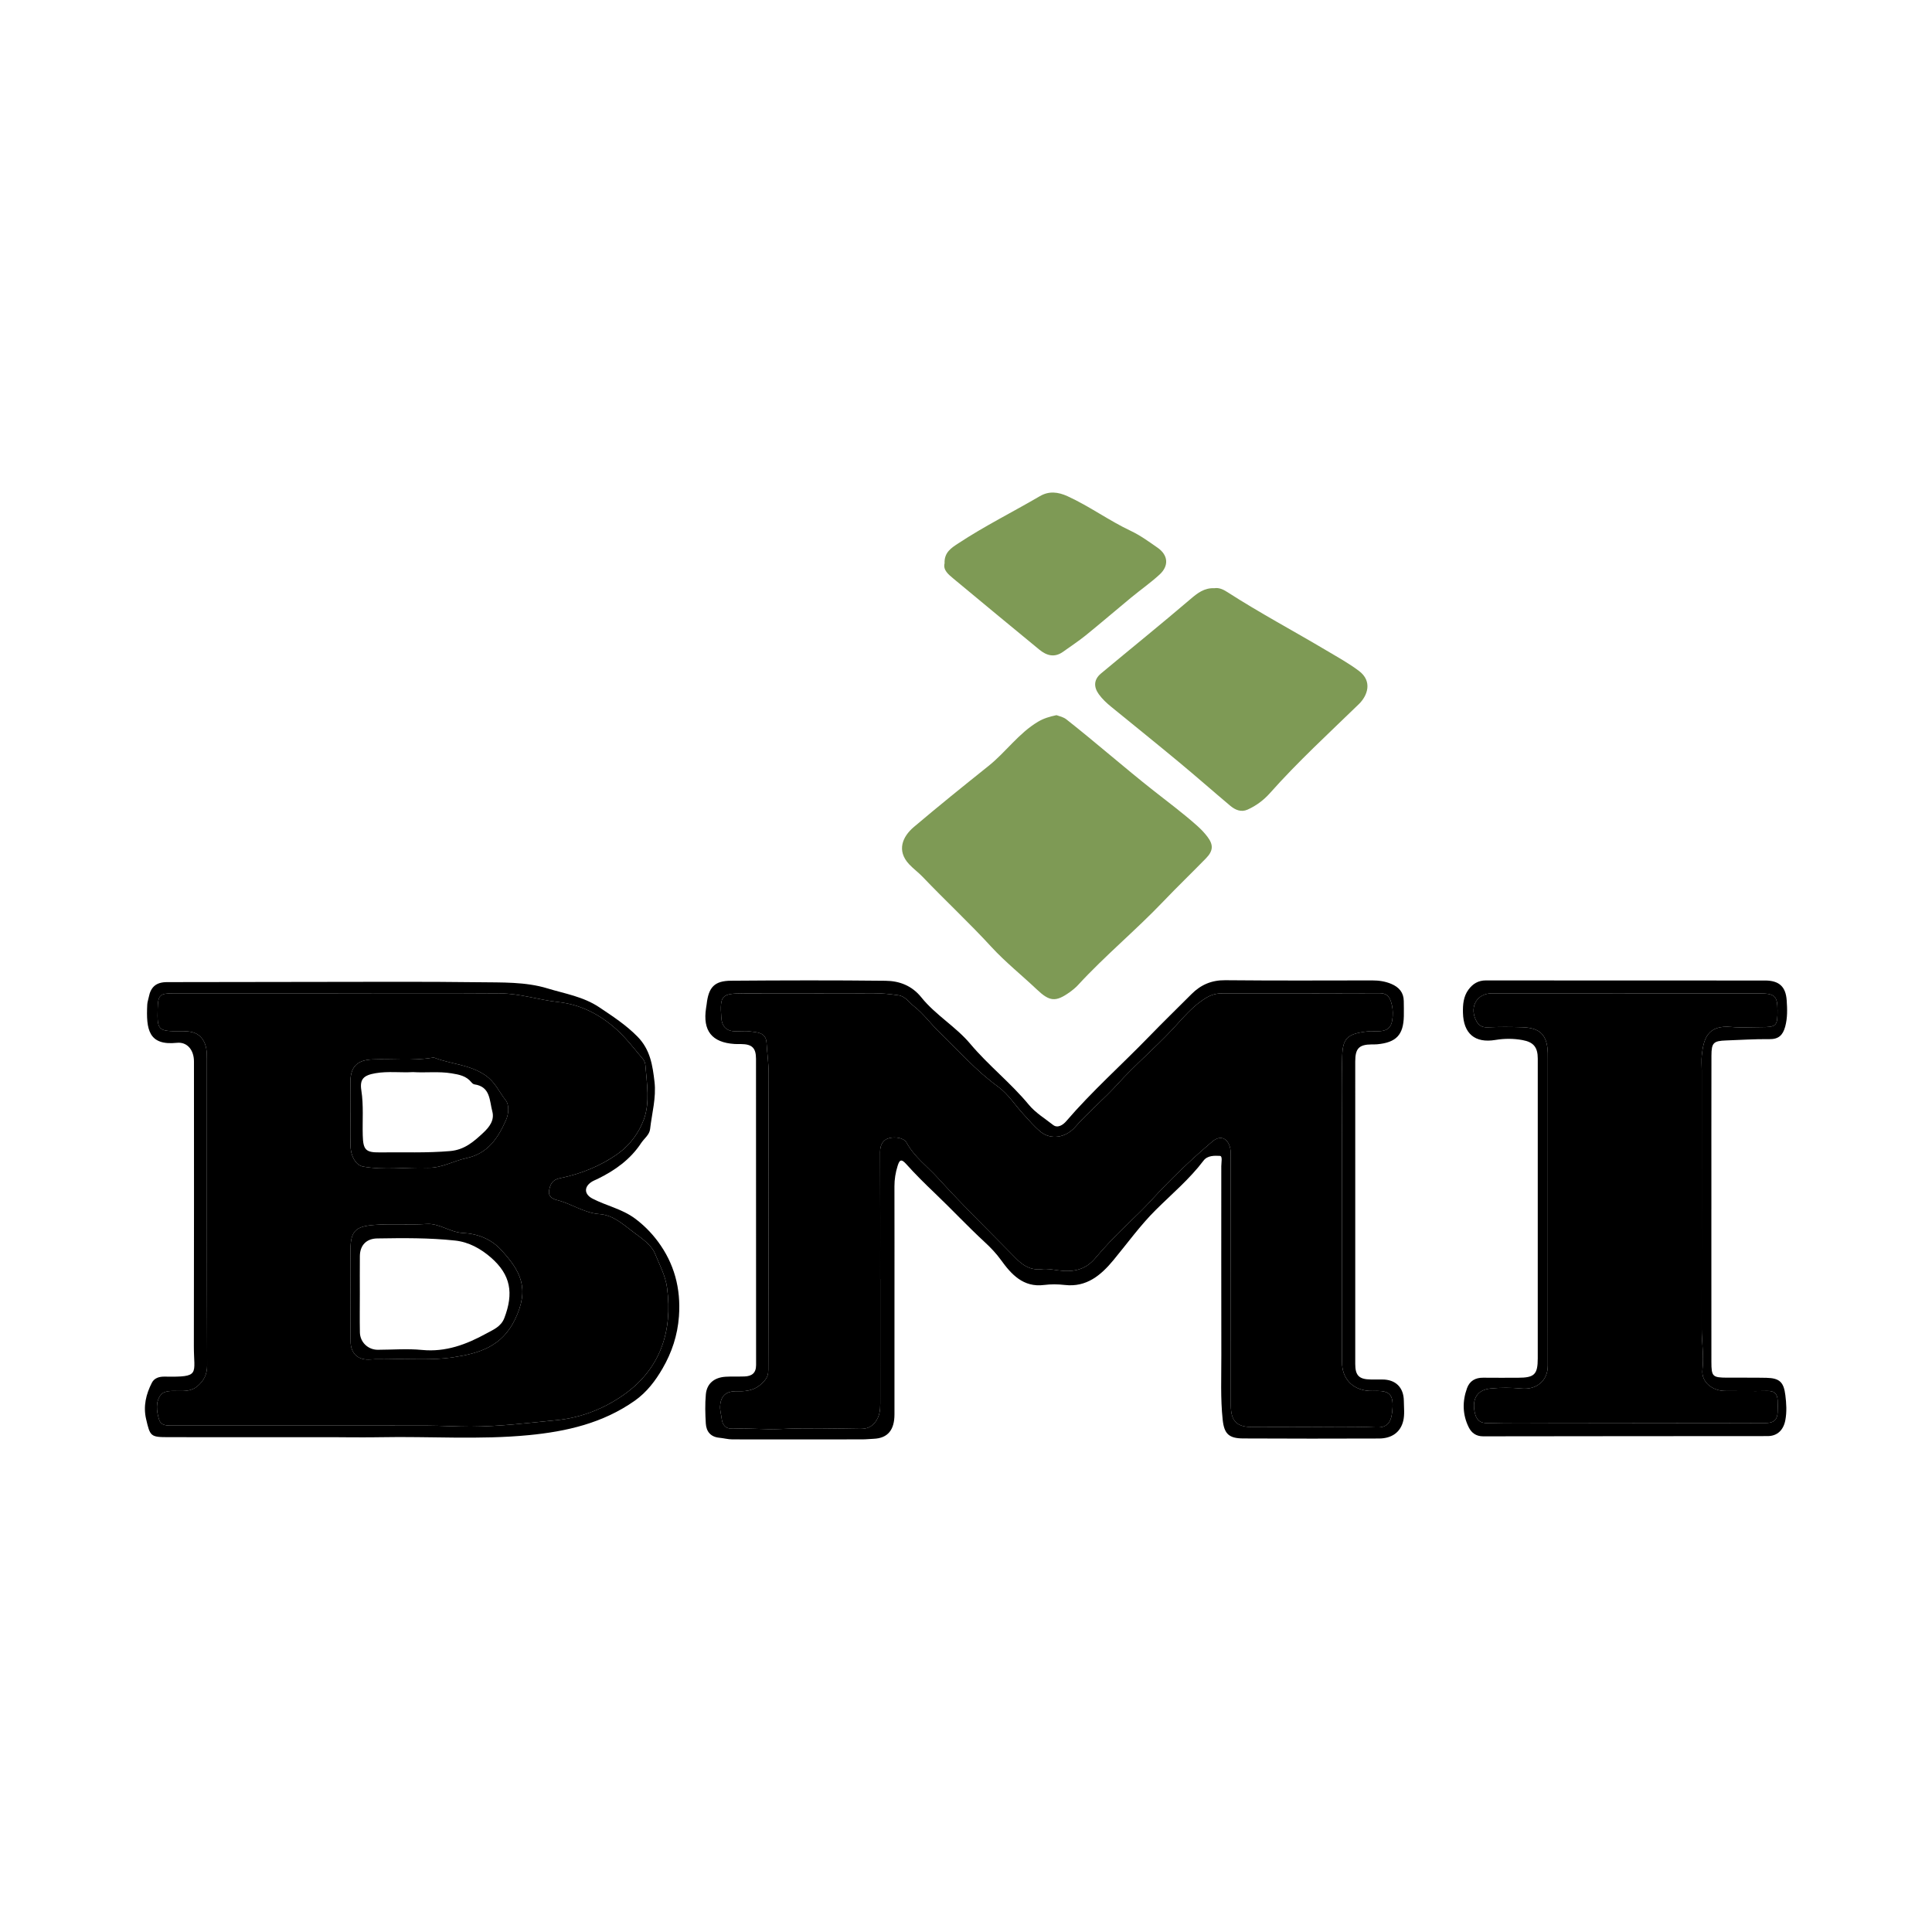
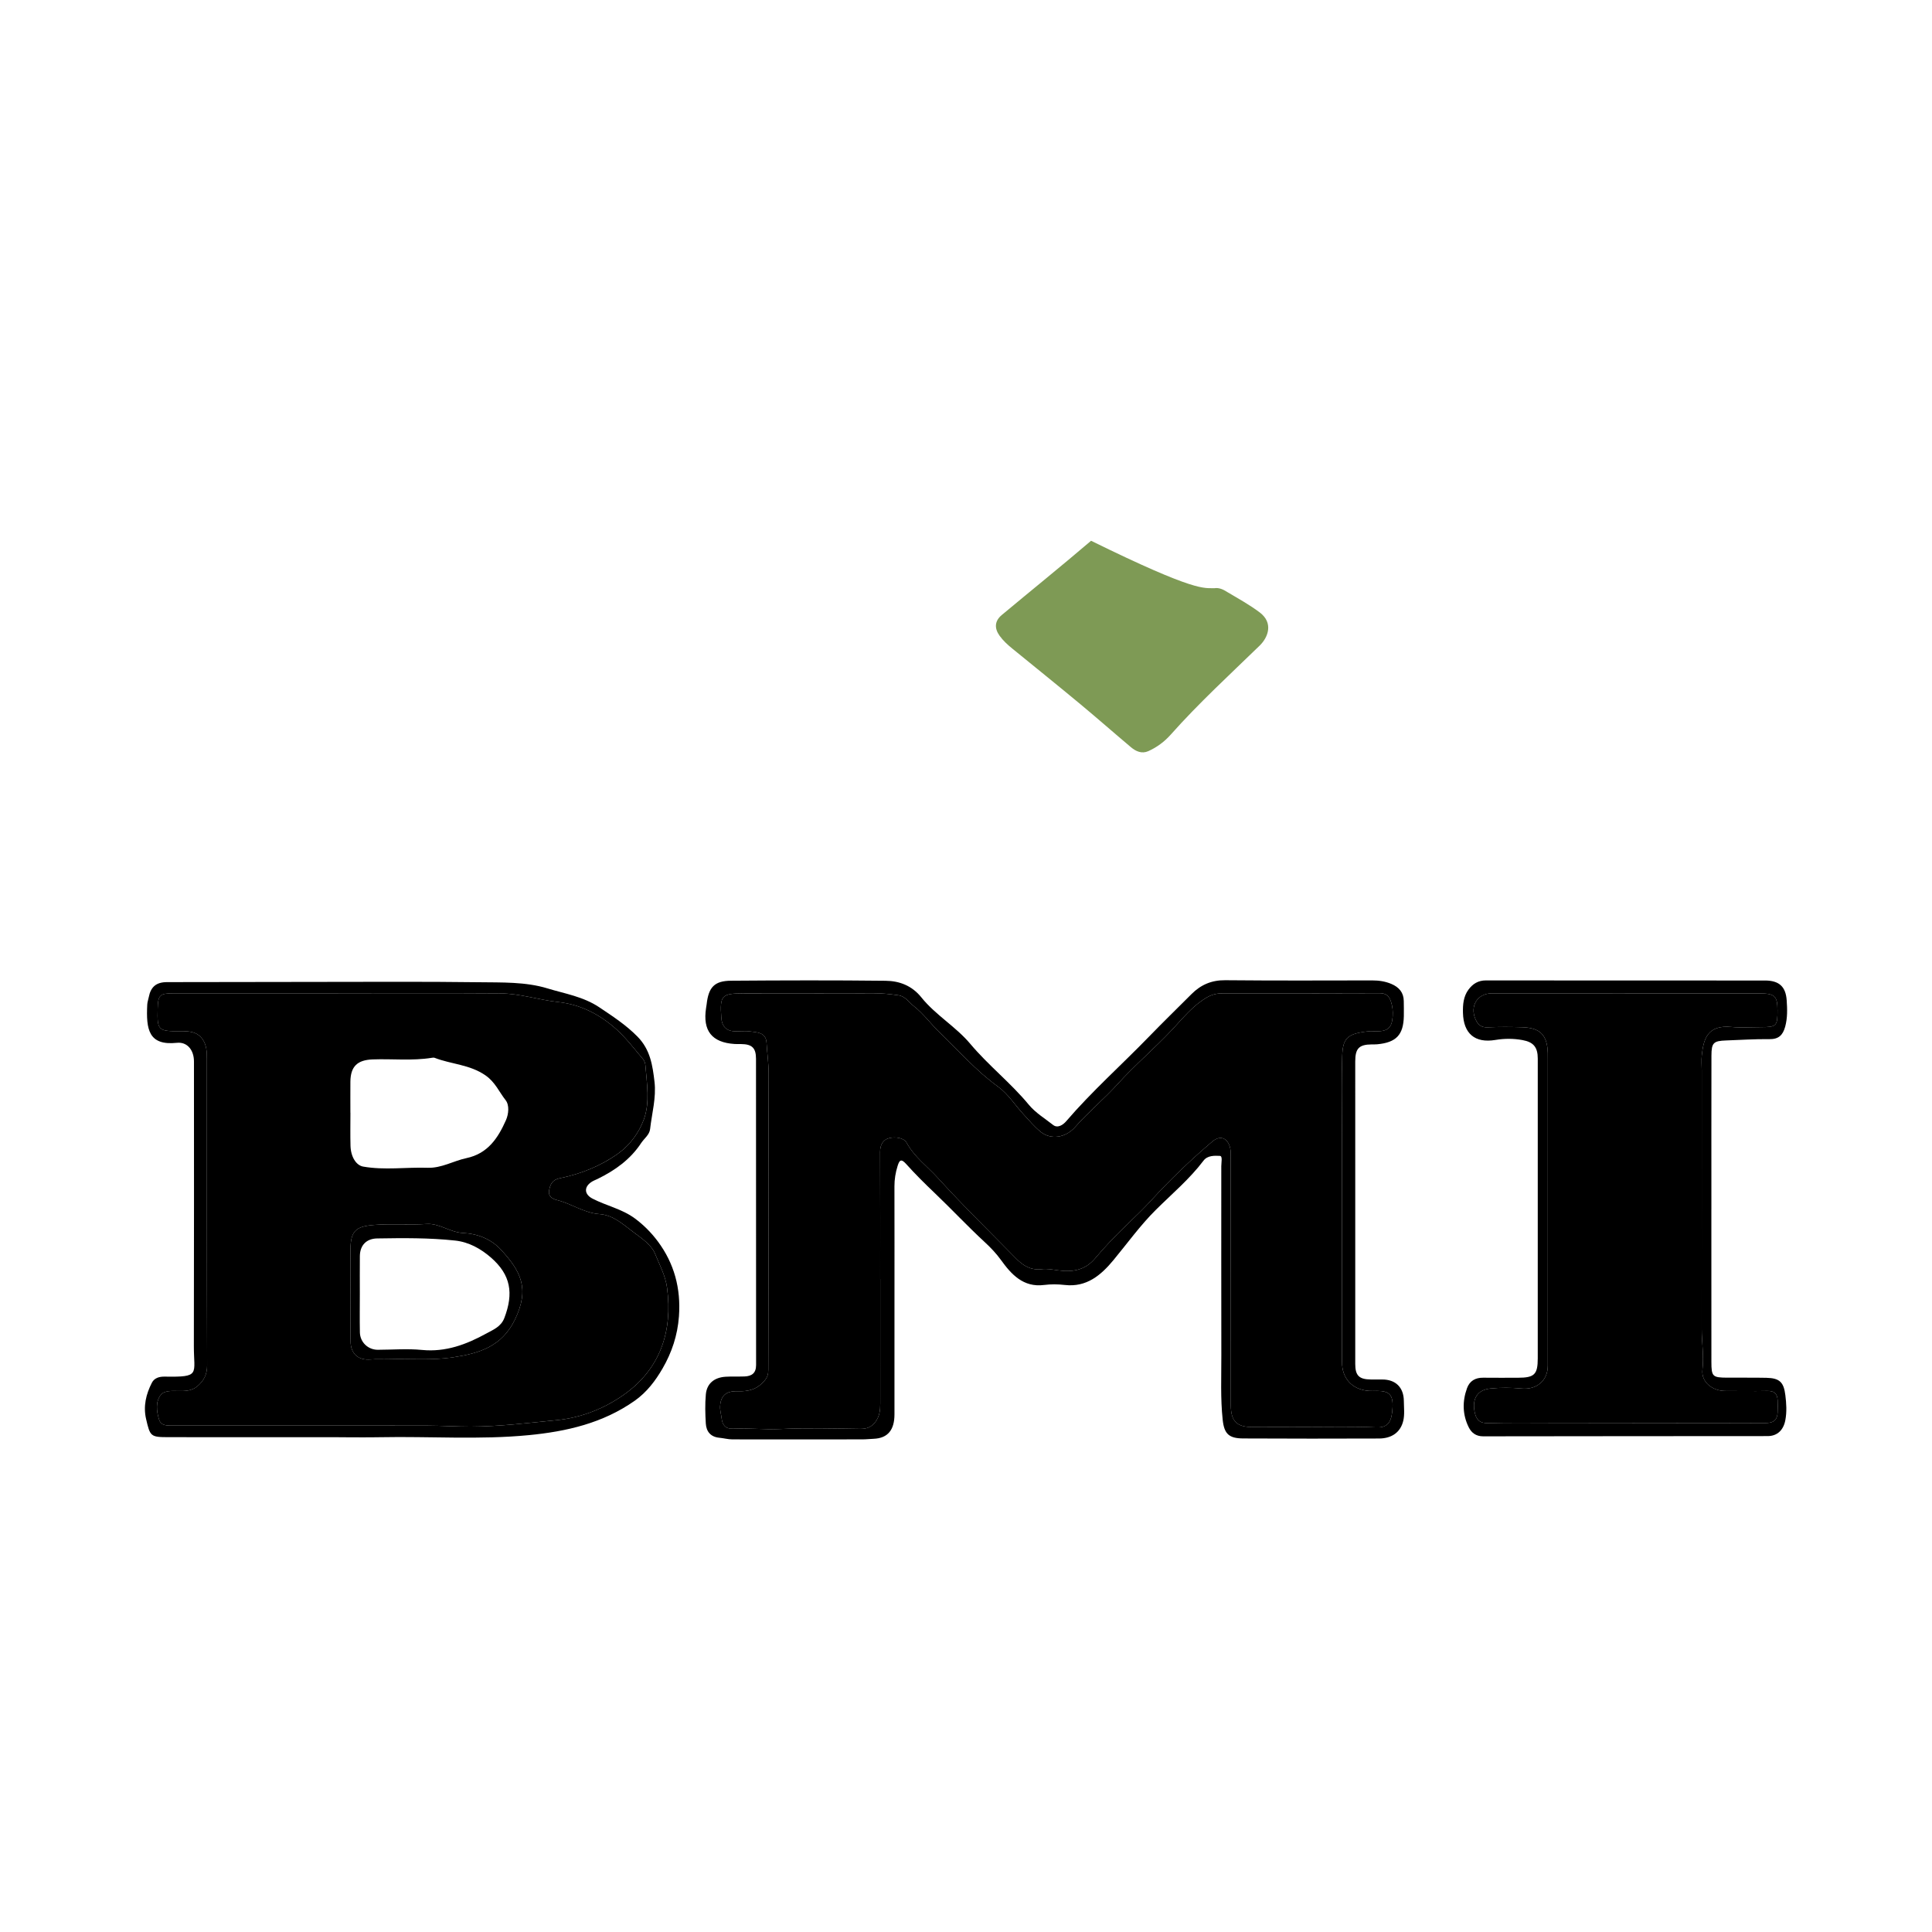
<svg xmlns="http://www.w3.org/2000/svg" version="1.1" id="Layer_1" x="0px" y="0px" width="200px" height="200px" viewBox="0 0 200 200" enable-background="new 0 0 200 200" xml:space="preserve">
  <g>
-     <path fill="#7E9A55" d="M109.364,74.033c0.339,0.117,0.712,0.189,1.035,0.442c3.048,2.399,5.96,4.964,9.009,7.366   c1.517,1.195,3.079,2.355,4.525,3.646c0.386,0.344,0.751,0.724,1.062,1.135c0.638,0.845,0.597,1.463-0.159,2.238   c-1.464,1.502-2.978,2.956-4.425,4.473c-2.838,2.975-6.018,5.599-8.803,8.627c-0.261,0.284-0.568,0.533-0.883,0.758   c-1.449,1.034-2.076,0.957-3.38-0.278c-1.569-1.487-3.275-2.844-4.732-4.431c-2.286-2.491-4.763-4.787-7.093-7.23   c-0.446-0.468-0.967-0.839-1.412-1.317c-1.32-1.417-0.67-2.866,0.491-3.85c2.54-2.153,5.135-4.245,7.734-6.322   c1.796-1.436,3.112-3.376,5.114-4.572C108.053,74.354,108.677,74.182,109.364,74.033z" />
    <path d="M92.596,134.517c0,3.967,0.003,7.934-0.001,11.901c-0.002,1.556-0.646,2.465-2.156,2.526   c-0.389,0.016-0.777,0.06-1.166,0.06c-4.487,0.006-8.974,0.012-13.461,0.001c-0.448-0.001-0.895-0.126-1.345-0.169   c-0.899-0.086-1.351-0.639-1.402-1.471c-0.062-1.003-0.088-2.02,0.003-3.019c0.103-1.123,0.867-1.753,2.048-1.826   c0.648-0.04,1.301-0.005,1.95-0.029c0.749-0.028,1.205-0.337,1.204-1.184c-0.009-10.568-0.001-21.135-0.009-31.703   c-0.001-1.126-0.419-1.51-1.527-1.522c-0.228-0.002-0.456,0.006-0.683-0.008c-2.357-0.147-3.324-1.367-2.959-3.728   c0.02-0.128,0.044-0.256,0.059-0.385c0.198-1.764,0.801-2.424,2.529-2.437c5.332-0.04,10.665-0.055,15.997,0.006   c1.424,0.016,2.719,0.496,3.704,1.722c1.464,1.823,3.564,3.023,5.059,4.804c1.879,2.238,4.19,4.043,6.046,6.288   c0.717,0.867,1.67,1.431,2.529,2.111c0.474,0.375,1.037-0.014,1.348-0.375c2.67-3.112,5.737-5.833,8.584-8.77   c1.444-1.49,2.933-2.936,4.399-4.404c0.962-0.963,2.076-1.446,3.48-1.433c5.072,0.047,10.145,0.03,15.217,0.02   c0.696-0.001,1.357,0.095,1.994,0.366c0.782,0.333,1.271,0.88,1.28,1.771c0.005,0.52,0.018,1.041,0.007,1.561   c-0.043,1.94-0.785,2.725-2.744,2.913c-0.194,0.019-0.39,0.012-0.585,0.014c-1.311,0.013-1.702,0.415-1.702,1.768   c-0.001,3.577,0.001,7.153,0.001,10.73c0,6.861-0.002,13.722,0,20.582c0,1.201,0.398,1.593,1.603,1.606   c0.39,0.004,0.78,0.005,1.171,0.002c1.402-0.01,2.247,0.816,2.257,2.229c0.005,0.682,0.094,1.391-0.059,2.04   c-0.281,1.192-1.189,1.835-2.513,1.84c-4.681,0.019-9.363,0.017-14.044-0.006c-1.487-0.007-1.978-0.464-2.136-1.921   c-0.24-2.217-0.135-4.446-0.141-6.669c-0.018-6.535,0.001-13.071-0.005-19.606c0-0.37,0.15-1.039-0.14-1.055   c-0.564-0.03-1.288-0.052-1.697,0.489c-1.438,1.9-3.251,3.425-4.93,5.089c-1.613,1.599-2.947,3.46-4.397,5.212   c-1.279,1.546-2.774,2.833-5.039,2.572c-0.706-0.082-1.439-0.089-2.143,0.001c-2.161,0.278-3.411-1.126-4.462-2.586   c-0.495-0.688-1.091-1.305-1.657-1.828c-1.786-1.648-3.442-3.423-5.198-5.098c-1.021-0.974-2.029-1.969-2.968-3.021   c-0.547-0.613-0.706-0.334-0.879,0.219c-0.214,0.685-0.327,1.38-0.325,2.105C92.603,126.713,92.596,130.615,92.596,134.517z    M91.125,132.429c-0.002,0-0.004,0-0.006,0c0-4.39,0.011-8.78-0.011-13.17c-0.004-0.722,0.271-1.255,0.915-1.433   c0.657-0.181,1.553-0.041,1.838,0.481c0.803,1.468,2.134,2.429,3.208,3.613c2.609,2.876,5.397,5.589,8.117,8.364   c0.727,0.741,1.543,1.239,2.659,1.1c0.54-0.067,1.092,0.037,1.643,0.115c1.468,0.208,2.813,0.038,3.874-1.23   c1.018-1.216,2.128-2.363,3.269-3.466c0.852-0.823,1.712-1.636,2.511-2.51c1.991-2.178,4.116-4.22,6.364-6.128   c0.81-0.688,1.597-0.367,1.841,0.685c0.072,0.311,0.056,0.646,0.057,0.97c0.005,2.666,0.006,5.333,0.007,7.999   c0.001,5.886-0.004,11.771,0.005,17.657c0.003,1.647,0.61,2.249,2.221,2.251c1.842,0.002,3.684-0.011,5.526-0.01   c2.439,0.002,4.88-0.06,7.315,0.045c1.315,0.057,1.61-0.731,1.678-2.054c0.068-1.322-0.345-1.722-1.602-1.722   c-0.293,0-0.587,0.019-0.878-0.005c-1.716-0.143-2.752-1.287-2.752-2.986c0.001-8.162-0.006-16.324-0.008-24.486   c-0.001-2.374-0.046-4.749,0.026-7.121c0.057-1.872,0.472-2.372,2.617-2.616c0.321-0.037,0.65-0.01,0.975-0.011   c1.141-0.003,1.561-0.389,1.635-1.538c0.033-0.519-0.006-1.027-0.176-1.536c-0.202-0.606-0.519-0.876-1.198-0.873   c-5.43,0.026-10.861,0.016-16.291,0.019c-0.56,0-1.071,0.129-1.57,0.418c-1.456,0.844-2.498,2.17-3.603,3.348   c-1.815,1.935-3.844,3.642-5.625,5.613c-1.396,1.545-3.027,2.887-4.409,4.461c-0.967,1.102-2.511,1.36-3.585,0.478   c-0.645-0.53-1.192-1.183-1.761-1.802c-0.875-0.953-1.596-2.11-2.621-2.849c-2.253-1.624-4.054-3.699-6.033-5.596   c-0.923-0.885-1.685-1.958-2.683-2.737c-0.501-0.391-0.884-1.034-1.614-1.138c-0.836-0.119-1.669-0.21-2.517-0.208   c-4.487,0.013-8.975,0.005-13.462,0.013c-2.339,0.004-2.515,0.195-2.349,2.548c0.057,0.811,0.476,1.331,1.332,1.373   c0.551,0.027,1.114-0.059,1.656,0.017c0.74,0.104,1.633,0.091,1.694,1.186c0.059,1.066,0.22,2.121,0.216,3.198   c-0.027,7.251-0.012,14.503-0.015,21.754c-0.001,2.951-0.009,5.903-0.02,8.854c-0.002,0.407-0.046,0.738-0.364,1.127   c-0.767,0.939-1.689,1.169-2.819,1.129c-1.192-0.042-1.745,0.46-1.807,1.558c-0.023,0.408,0.108,0.824,0.156,1.237   c0.083,0.713,0.399,1.119,1.196,1.08c1.614-0.077,3.221,0.111,4.846,0.036c2.758-0.127,5.527-0.056,8.29-0.018   c0.68,0.009,1.165-0.16,1.581-0.708c0.441-0.58,0.512-1.221,0.512-1.901C91.124,141.013,91.125,136.721,91.125,132.429z" />
-     <path fill="#7E9A55" d="M125.72,60.89c0.475-0.076,0.922,0.135,1.332,0.4c3.345,2.154,6.857,4.023,10.272,6.054   c1.124,0.668,2.282,1.302,3.351,2.106c1.43,1.076,0.897,2.562-0.006,3.44c-3.112,3.025-6.314,5.959-9.201,9.21   c-0.646,0.727-1.43,1.313-2.322,1.712c-0.669,0.299-1.279,0.03-1.793-0.402c-1.755-1.476-3.476-2.993-5.24-4.458   c-2.341-1.943-4.709-3.852-7.068-5.773c-0.48-0.391-0.933-0.809-1.296-1.312c-0.56-0.778-0.51-1.534,0.222-2.145   c3.079-2.568,6.201-5.085,9.248-7.688C123.966,61.396,124.656,60.846,125.72,60.89z" />
+     <path fill="#7E9A55" d="M125.72,60.89c0.475-0.076,0.922,0.135,1.332,0.4c1.124,0.668,2.282,1.302,3.351,2.106c1.43,1.076,0.897,2.562-0.006,3.44c-3.112,3.025-6.314,5.959-9.201,9.21   c-0.646,0.727-1.43,1.313-2.322,1.712c-0.669,0.299-1.279,0.03-1.793-0.402c-1.755-1.476-3.476-2.993-5.24-4.458   c-2.341-1.943-4.709-3.852-7.068-5.773c-0.48-0.391-0.933-0.809-1.296-1.312c-0.56-0.778-0.51-1.534,0.222-2.145   c3.079-2.568,6.201-5.085,9.248-7.688C123.966,61.396,124.656,60.846,125.72,60.89z" />
    <path d="M35.079,148.778c-5.883,0-11.767,0.006-17.65-0.003c-1.837-0.003-1.888-0.068-2.307-1.885   c-0.307-1.331-0.002-2.568,0.596-3.742c0.258-0.506,0.771-0.65,1.331-0.641c3.749,0.06,3.012-0.223,3.019-3.174   c0.023-9.817,0.013-19.633,0.011-29.45c0-1.187-0.701-2.043-1.769-1.931c-2.926,0.306-3.198-1.372-3.066-3.964   c0.013-0.255,0.106-0.506,0.155-0.76c0.207-1.067,0.77-1.556,1.885-1.559c5.103-0.015,10.207-0.021,15.31-0.022   c5.656-0.001,11.313-0.042,16.967,0.033c2.382,0.032,4.856-0.053,7.11,0.637c1.792,0.548,3.708,0.845,5.378,1.965   c1.392,0.933,2.747,1.813,3.942,3.026c1.332,1.352,1.566,2.987,1.763,4.676c0.193,1.652-0.272,3.267-0.456,4.897   c-0.068,0.603-0.614,0.972-0.931,1.454c-1.115,1.695-2.707,2.827-4.501,3.705c-0.233,0.114-0.486,0.203-0.694,0.354   c-0.753,0.542-0.651,1.264,0.16,1.685c1.428,0.742,3.037,1.06,4.374,2.042c0.932,0.685,1.737,1.51,2.39,2.386   c1.693,2.273,2.4,4.859,2.188,7.762c-0.144,1.975-0.744,3.749-1.693,5.389c-0.733,1.266-1.624,2.458-2.889,3.349   c-3.294,2.32-7.053,3.179-10.944,3.557c-5.118,0.497-10.259,0.115-15.389,0.216c-1.43,0.028-2.86,0.004-4.291,0.004   C35.079,148.782,35.079,148.78,35.079,148.778z M35.004,102.822c0,0.002,0,0.003,0,0.005c-5.69,0-11.381-0.002-17.071,0.002   c-1.392,0.001-1.572,0.184-1.609,1.556c-0.062,2.284,0.029,2.385,2.376,2.364c0.872-0.008,1.71,0.038,2.268,0.832   c0.431,0.613,0.45,1.33,0.45,2.046c0.001,10.568-0.008,21.136,0.025,31.703c0.003,0.953-0.346,1.619-1.026,2.187   c-0.565,0.472-1.247,0.491-1.935,0.479c-0.651-0.011-1.465-0.065-1.834,0.399c-0.561,0.707-0.446,1.683-0.188,2.535   c0.215,0.712,0.896,0.642,1.48,0.642c6.491,0.002,12.983,0,19.474,0.001c2.276,0,4.552,0.002,6.828,0.008   c1.49,0.005,2.984,0.103,4.468,0.101c2.974-0.004,5.934-0.377,8.897-0.665c2.6-0.253,4.976-1.218,6.995-2.651   c3.739-2.654,5.055-6.532,4.453-11.054c-0.168-1.26-0.788-2.403-1.254-3.546c-0.366-0.896-1.382-1.587-2.224-2.213   c-1.069-0.795-2.076-1.769-3.531-1.872c-1.577-0.112-2.88-1.075-4.379-1.449c-0.424-0.106-0.945-0.338-0.819-1.017   c0.121-0.652,0.35-1.088,1.107-1.243c2.186-0.448,4.244-1.27,6.06-2.577c1.226-0.883,2.145-2.17,2.637-3.513   c0.648-1.768,0.305-3.723,0.161-5.6c-0.017-0.217-0.099-0.468-0.237-0.629c-0.882-1.032-1.707-2.133-2.704-3.042   c-1.711-1.559-3.721-2.621-6.063-2.877c-2.022-0.221-3.984-0.885-6.025-0.898C46.19,102.798,40.597,102.822,35.004,102.822z" />
-     <path fill="#7E9A55" d="M97.781,58.316c-0.047-1.148,0.727-1.61,1.408-2.059c2.724-1.797,5.65-3.252,8.464-4.897   c0.935-0.547,1.876-0.442,2.871,0.014c2.265,1.037,4.279,2.519,6.53,3.581c0.983,0.464,1.884,1.119,2.782,1.746   c1.096,0.766,1.195,1.87,0.197,2.783c-0.927,0.849-1.966,1.575-2.938,2.377c-1.569,1.294-3.109,2.622-4.689,3.902   c-0.751,0.608-1.565,1.138-2.35,1.704c-0.884,0.638-1.703,0.41-2.464-0.216c-2.972-2.445-5.941-4.895-8.898-7.357   C98.175,59.46,97.607,59.012,97.781,58.316z" />
    <path d="M177.16,125.18c0,5.268-0.004,10.536,0.003,15.804c0.002,1.513,0.118,1.621,1.607,1.632   c1.366,0.01,2.732-0.015,4.097,0.015c1.365,0.03,1.785,0.46,1.951,1.787c0.109,0.872,0.164,1.728-0.002,2.604   c-0.19,1.005-0.819,1.641-1.829,1.642c-9.821,0.01-19.641,0.005-29.462,0.024c-0.733,0.001-1.201-0.373-1.478-0.927   c-0.652-1.307-0.679-2.687-0.182-4.056c0.275-0.757,0.864-1.094,1.673-1.085c1.203,0.013,2.406,0.006,3.61,0.004   c1.694-0.003,2.039-0.336,2.04-2.013c0.003-10.341,0.003-20.682,0.001-31.023c0-1.186-0.447-1.714-1.586-1.92   c-0.936-0.169-1.866-0.168-2.806-0.012c-2.108,0.351-3.302-0.652-3.352-2.811c-0.02-0.847,0.044-1.69,0.575-2.405   c0.445-0.598,1.002-0.949,1.805-0.948c9.626,0.014,19.251,0.006,28.877,0.01c1.466,0.001,2.162,0.623,2.257,2.069   c0.059,0.903,0.089,1.807-0.158,2.71c-0.24,0.872-0.671,1.306-1.639,1.292c-1.49-0.021-2.982,0.083-4.474,0.135   c-1.308,0.046-1.517,0.234-1.52,1.571c-0.011,5.301-0.005,10.601-0.005,15.902C177.163,125.18,177.161,125.18,177.16,125.18z    M160.229,125.283c0,5.363,0.002,10.726-0.001,16.089c-0.001,1.562-1.172,2.517-2.722,2.37c-1.061-0.101-2.148-0.11-3.207-0.004   c-1.368,0.137-1.919,1.046-1.645,2.426c0.151,0.764,0.488,1.181,1.373,1.157c2.166-0.058,4.335-0.029,6.503-0.027   c5.656,0.005,11.311,0.015,16.967,0.02c1.723,0.002,3.445-0.021,5.168-0.001c0.794,0.009,1.31-0.178,1.353-1.113   c0.019-0.419,0.029-0.821,0.003-1.241c-0.047-0.77-0.407-0.986-1.126-0.969c-1.429,0.034-2.86-0.003-4.29,0.002   c-1.333,0.005-2.515-0.921-2.37-2.198c0.165-1.445-0.078-2.844-0.077-4.264c0.008-8.906,0.004-17.812,0.004-26.718   c0-0.52-0.05-1.045,0.005-1.559c0.183-1.696,0.579-3.175,3.065-2.94c0.999,0.094,2.014,0.019,3.021,0.019   c1.655-0.001,1.756-0.103,1.752-1.744c-0.003-1.481-0.278-1.748-1.879-1.749c-9.231-0.005-18.462-0.005-27.693-0.007   c-1.474,0-2.298,1.293-1.694,2.675c0.236,0.54,0.574,0.875,1.256,0.843c1.2-0.056,2.405-0.046,3.607-0.008   c1.845,0.059,2.567,0.812,2.624,2.657c0.007,0.227,0.004,0.455,0.004,0.683C160.231,114.882,160.231,120.082,160.229,125.283z" />
    <path d="M91.125,132.429c0,4.292,0,8.585,0,12.877c0,0.68-0.071,1.32-0.512,1.901c-0.416,0.548-0.901,0.717-1.581,0.708   c-2.764-0.038-5.532-0.109-8.29,0.018c-1.624,0.075-3.232-0.113-4.846-0.036c-0.797,0.038-1.113-0.367-1.196-1.08   c-0.048-0.414-0.179-0.829-0.156-1.237c0.063-1.098,0.615-1.6,1.807-1.558c1.131,0.04,2.052-0.19,2.819-1.129   c0.318-0.389,0.362-0.72,0.364-1.127c0.012-2.951,0.019-5.902,0.02-8.854c0.003-7.251-0.012-14.503,0.015-21.754   c0.004-1.077-0.156-2.131-0.216-3.198c-0.061-1.094-0.953-1.082-1.694-1.186c-0.542-0.076-1.104,0.01-1.656-0.017   c-0.856-0.042-1.274-0.562-1.332-1.373c-0.166-2.353,0.01-2.544,2.349-2.548c4.487-0.008,8.975,0,13.462-0.013   c0.848-0.003,1.681,0.089,2.517,0.208c0.729,0.104,1.113,0.747,1.614,1.138c0.998,0.78,1.76,1.852,2.683,2.737   c1.978,1.897,3.78,3.972,6.033,5.596c1.025,0.739,1.746,1.896,2.621,2.849c0.568,0.619,1.116,1.271,1.761,1.802   c1.074,0.883,2.618,0.624,3.585-0.478c1.382-1.575,3.013-2.916,4.409-4.461c1.781-1.971,3.81-3.678,5.625-5.613   c1.105-1.178,2.147-2.505,3.603-3.348c0.499-0.289,1.01-0.418,1.57-0.418c5.43-0.002,10.861,0.007,16.291-0.019   c0.68-0.003,0.996,0.267,1.198,0.873c0.17,0.509,0.209,1.017,0.176,1.536c-0.073,1.149-0.493,1.535-1.635,1.538   c-0.325,0.001-0.654-0.026-0.975,0.011c-2.145,0.244-2.56,0.744-2.617,2.616c-0.072,2.372-0.027,4.747-0.026,7.121   c0.002,8.162,0.01,16.324,0.008,24.486c0,1.699,1.035,2.843,2.752,2.986c0.291,0.024,0.585,0.005,0.878,0.005   c1.257,0.001,1.67,0.401,1.602,1.722c-0.068,1.324-0.363,2.111-1.678,2.054c-2.434-0.105-4.876-0.043-7.315-0.045   c-1.842-0.001-3.684,0.012-5.526,0.01c-1.611-0.002-2.219-0.604-2.221-2.251c-0.009-5.886-0.004-11.771-0.005-17.657   c-0.001-2.666-0.001-5.333-0.007-7.999c-0.001-0.324,0.015-0.659-0.057-0.97c-0.244-1.052-1.031-1.372-1.841-0.685   c-2.248,1.908-4.373,3.949-6.364,6.128c-0.799,0.874-1.659,1.687-2.511,2.51c-1.141,1.103-2.251,2.25-3.269,3.466   c-1.061,1.267-2.407,1.438-3.874,1.23c-0.551-0.078-1.103-0.182-1.643-0.115c-1.115,0.139-1.932-0.359-2.659-1.1   c-2.72-2.775-5.508-5.488-8.117-8.364c-1.074-1.184-2.405-2.145-3.208-3.613c-0.285-0.522-1.181-0.662-1.838-0.481   c-0.644,0.178-0.919,0.711-0.915,1.433c0.023,4.39,0.011,8.78,0.011,13.17C91.121,132.429,91.123,132.429,91.125,132.429z" />
    <path d="M35.004,102.822c5.593,0,11.186-0.024,16.778,0.013c2.04,0.013,4.003,0.677,6.025,0.898   c2.342,0.256,4.353,1.318,6.063,2.877c0.998,0.909,1.822,2.01,2.704,3.042c0.138,0.162,0.221,0.413,0.237,0.629   c0.145,1.877,0.487,3.831-0.161,5.6c-0.492,1.343-1.41,2.63-2.637,3.513c-1.816,1.308-3.874,2.129-6.06,2.577   c-0.757,0.155-0.986,0.592-1.107,1.243c-0.126,0.679,0.394,0.911,0.819,1.017c1.5,0.374,2.802,1.337,4.379,1.449   c1.455,0.103,2.462,1.077,3.531,1.872c0.843,0.627,1.858,1.317,2.224,2.213c0.467,1.143,1.087,2.286,1.254,3.546   c0.602,4.522-0.713,8.401-4.453,11.054c-2.02,1.433-4.395,2.398-6.995,2.651c-2.963,0.288-5.923,0.661-8.897,0.665   c-1.483,0.002-2.977-0.097-4.468-0.101c-2.276-0.007-4.552-0.008-6.828-0.008c-6.491-0.001-12.983,0.001-19.474-0.001   c-0.584,0-1.265,0.07-1.48-0.642c-0.257-0.852-0.373-1.827,0.188-2.535c0.369-0.465,1.183-0.41,1.834-0.399   c0.688,0.012,1.37-0.007,1.935-0.479c0.681-0.568,1.029-1.234,1.026-2.187c-0.033-10.568-0.025-21.135-0.025-31.703   c0-0.717-0.019-1.433-0.45-2.046c-0.558-0.793-1.396-0.84-2.268-0.832c-2.347,0.021-2.438-0.08-2.376-2.364   c0.037-1.372,0.217-1.555,1.609-1.556c5.69-0.004,11.381-0.002,17.071-0.002C35.004,102.825,35.004,102.823,35.004,102.822z    M36.272,115.194c0.002,0,0.003,0,0.005,0c0,1.138-0.024,2.277,0.007,3.414c0.031,1.141,0.577,2.027,1.312,2.157   c2.217,0.391,4.45,0.049,6.674,0.123c1.44,0.048,2.674-0.715,4.021-1.001c2.222-0.471,3.27-2.092,4.086-3.928   c0.278-0.626,0.372-1.559-0.038-2.076c-0.676-0.854-1.073-1.867-2.096-2.571c-1.636-1.125-3.532-1.138-5.251-1.807   c-0.085-0.033-0.196-0.018-0.291-0.002c-2.035,0.328-4.087,0.091-6.129,0.167c-1.578,0.059-2.282,0.727-2.299,2.305   C36.263,113.047,36.272,114.121,36.272,115.194z M36.276,133.923c0.004,0,0.007,0,0.011,0c0,1.658-0.02,3.317,0.007,4.975   c0.021,1.275,0.828,1.94,2.078,1.831c0.614-0.053,1.235-0.008,1.853-0.027c2.237-0.068,4.475,0.143,6.713-0.198   c2.678-0.408,5.002-1.114,6.352-3.869c1.601-3.269,0.57-5.079-1.389-7.223c-1.05-1.149-2.432-1.697-3.988-1.776   c-1.315-0.067-2.437-1.018-3.749-0.93c-1.808,0.122-3.611-0.046-5.422,0.098c-1.887,0.15-2.441,0.587-2.462,2.533   C36.262,130.866,36.276,132.395,36.276,133.923z" />
    <path d="M160.23,125.283c0.001-5.201,0.001-10.401,0.001-15.602c0-0.228,0.003-0.455-0.004-0.683   c-0.057-1.845-0.779-2.598-2.624-2.657c-1.201-0.038-2.407-0.048-3.607,0.008c-0.683,0.032-1.021-0.304-1.256-0.843   c-0.604-1.383,0.22-2.676,1.694-2.675c9.231,0.002,18.462,0.001,27.693,0.007c1.601,0.001,1.875,0.268,1.879,1.749   c0.004,1.642-0.098,1.743-1.752,1.744c-1.008,0.001-2.023,0.076-3.021-0.019c-2.486-0.235-2.882,1.244-3.065,2.94   c-0.055,0.514-0.005,1.039-0.005,1.559c0,8.906,0.004,17.812-0.004,26.718c-0.001,1.42,0.242,2.818,0.077,4.264   c-0.145,1.276,1.037,2.202,2.37,2.198c1.43-0.005,2.861,0.032,4.29-0.002c0.718-0.017,1.078,0.199,1.126,0.969   c0.026,0.421,0.017,0.823-0.003,1.241c-0.043,0.935-0.56,1.122-1.353,1.113c-1.722-0.02-3.445,0.003-5.168,0.001   c-5.656-0.005-11.311-0.015-16.967-0.02c-2.168-0.002-4.337-0.031-6.503,0.027c-0.885,0.024-1.222-0.393-1.373-1.157   c-0.273-1.381,0.277-2.29,1.645-2.426c1.06-0.106,2.146-0.097,3.207,0.004c1.55,0.148,2.721-0.808,2.722-2.37   C160.231,136.009,160.229,130.646,160.23,125.283z" />
-     <path d="M36.272,115.194c0-1.073-0.009-2.146,0.002-3.219c0.017-1.578,0.721-2.245,2.299-2.305   c2.043-0.077,4.094,0.161,6.129-0.167c0.095-0.015,0.206-0.031,0.291,0.002c1.719,0.669,3.615,0.681,5.251,1.807   c1.023,0.704,1.42,1.716,2.096,2.571c0.409,0.517,0.316,1.45,0.038,2.076c-0.816,1.836-1.864,3.457-4.086,3.928   c-1.347,0.285-2.581,1.048-4.021,1.001c-2.224-0.073-4.457,0.269-6.674-0.123c-0.735-0.13-1.282-1.016-1.312-2.157   c-0.031-1.137-0.007-2.276-0.007-3.414C36.275,115.194,36.274,115.194,36.272,115.194z M42.757,110.983   c-1.294,0.074-2.593-0.107-3.884,0.116c-1.221,0.211-1.652,0.6-1.467,1.777c0.244,1.556,0.102,3.105,0.146,4.656   c0.042,1.475,0.287,1.785,1.753,1.764c2.429-0.034,4.856,0.074,7.289-0.138c1.498-0.13,2.45-0.978,3.43-1.891   c0.636-0.592,1.185-1.305,0.94-2.215c-0.3-1.11-0.182-2.564-1.853-2.798c-0.113-0.016-0.235-0.121-0.313-0.218   c-0.534-0.659-1.265-0.795-2.059-0.925C45.409,110.893,44.082,111.068,42.757,110.983z" />
    <path d="M36.276,133.923c0-1.528-0.013-3.057,0.003-4.585c0.021-1.946,0.575-2.384,2.462-2.533c1.81-0.144,3.614,0.024,5.422-0.098   c1.312-0.088,2.433,0.863,3.749,0.93c1.556,0.079,2.938,0.628,3.988,1.776c1.959,2.144,2.99,3.954,1.389,7.223   c-1.35,2.755-3.673,3.46-6.352,3.869c-2.238,0.341-4.476,0.13-6.713,0.198c-0.617,0.019-1.239-0.026-1.853,0.027   c-1.25,0.108-2.057-0.556-2.078-1.831c-0.027-1.658-0.007-3.317-0.007-4.975C36.283,133.923,36.279,133.923,36.276,133.923z    M37.25,133.933c0,1.332-0.02,2.664,0.006,3.995c0.02,1.026,0.853,1.804,1.855,1.801c1.527-0.005,3.065-0.131,4.577,0.017   c2.459,0.241,4.609-0.576,6.67-1.709c0.692-0.381,1.503-0.691,1.849-1.591c0.986-2.571,0.666-4.476-1.38-6.261   c-1.037-0.904-2.28-1.609-3.711-1.763c-2.682-0.289-5.376-0.263-8.069-0.219c-1.113,0.018-1.782,0.699-1.794,1.832   C37.24,131.334,37.25,132.634,37.25,133.933z" />
  </g>
</svg>